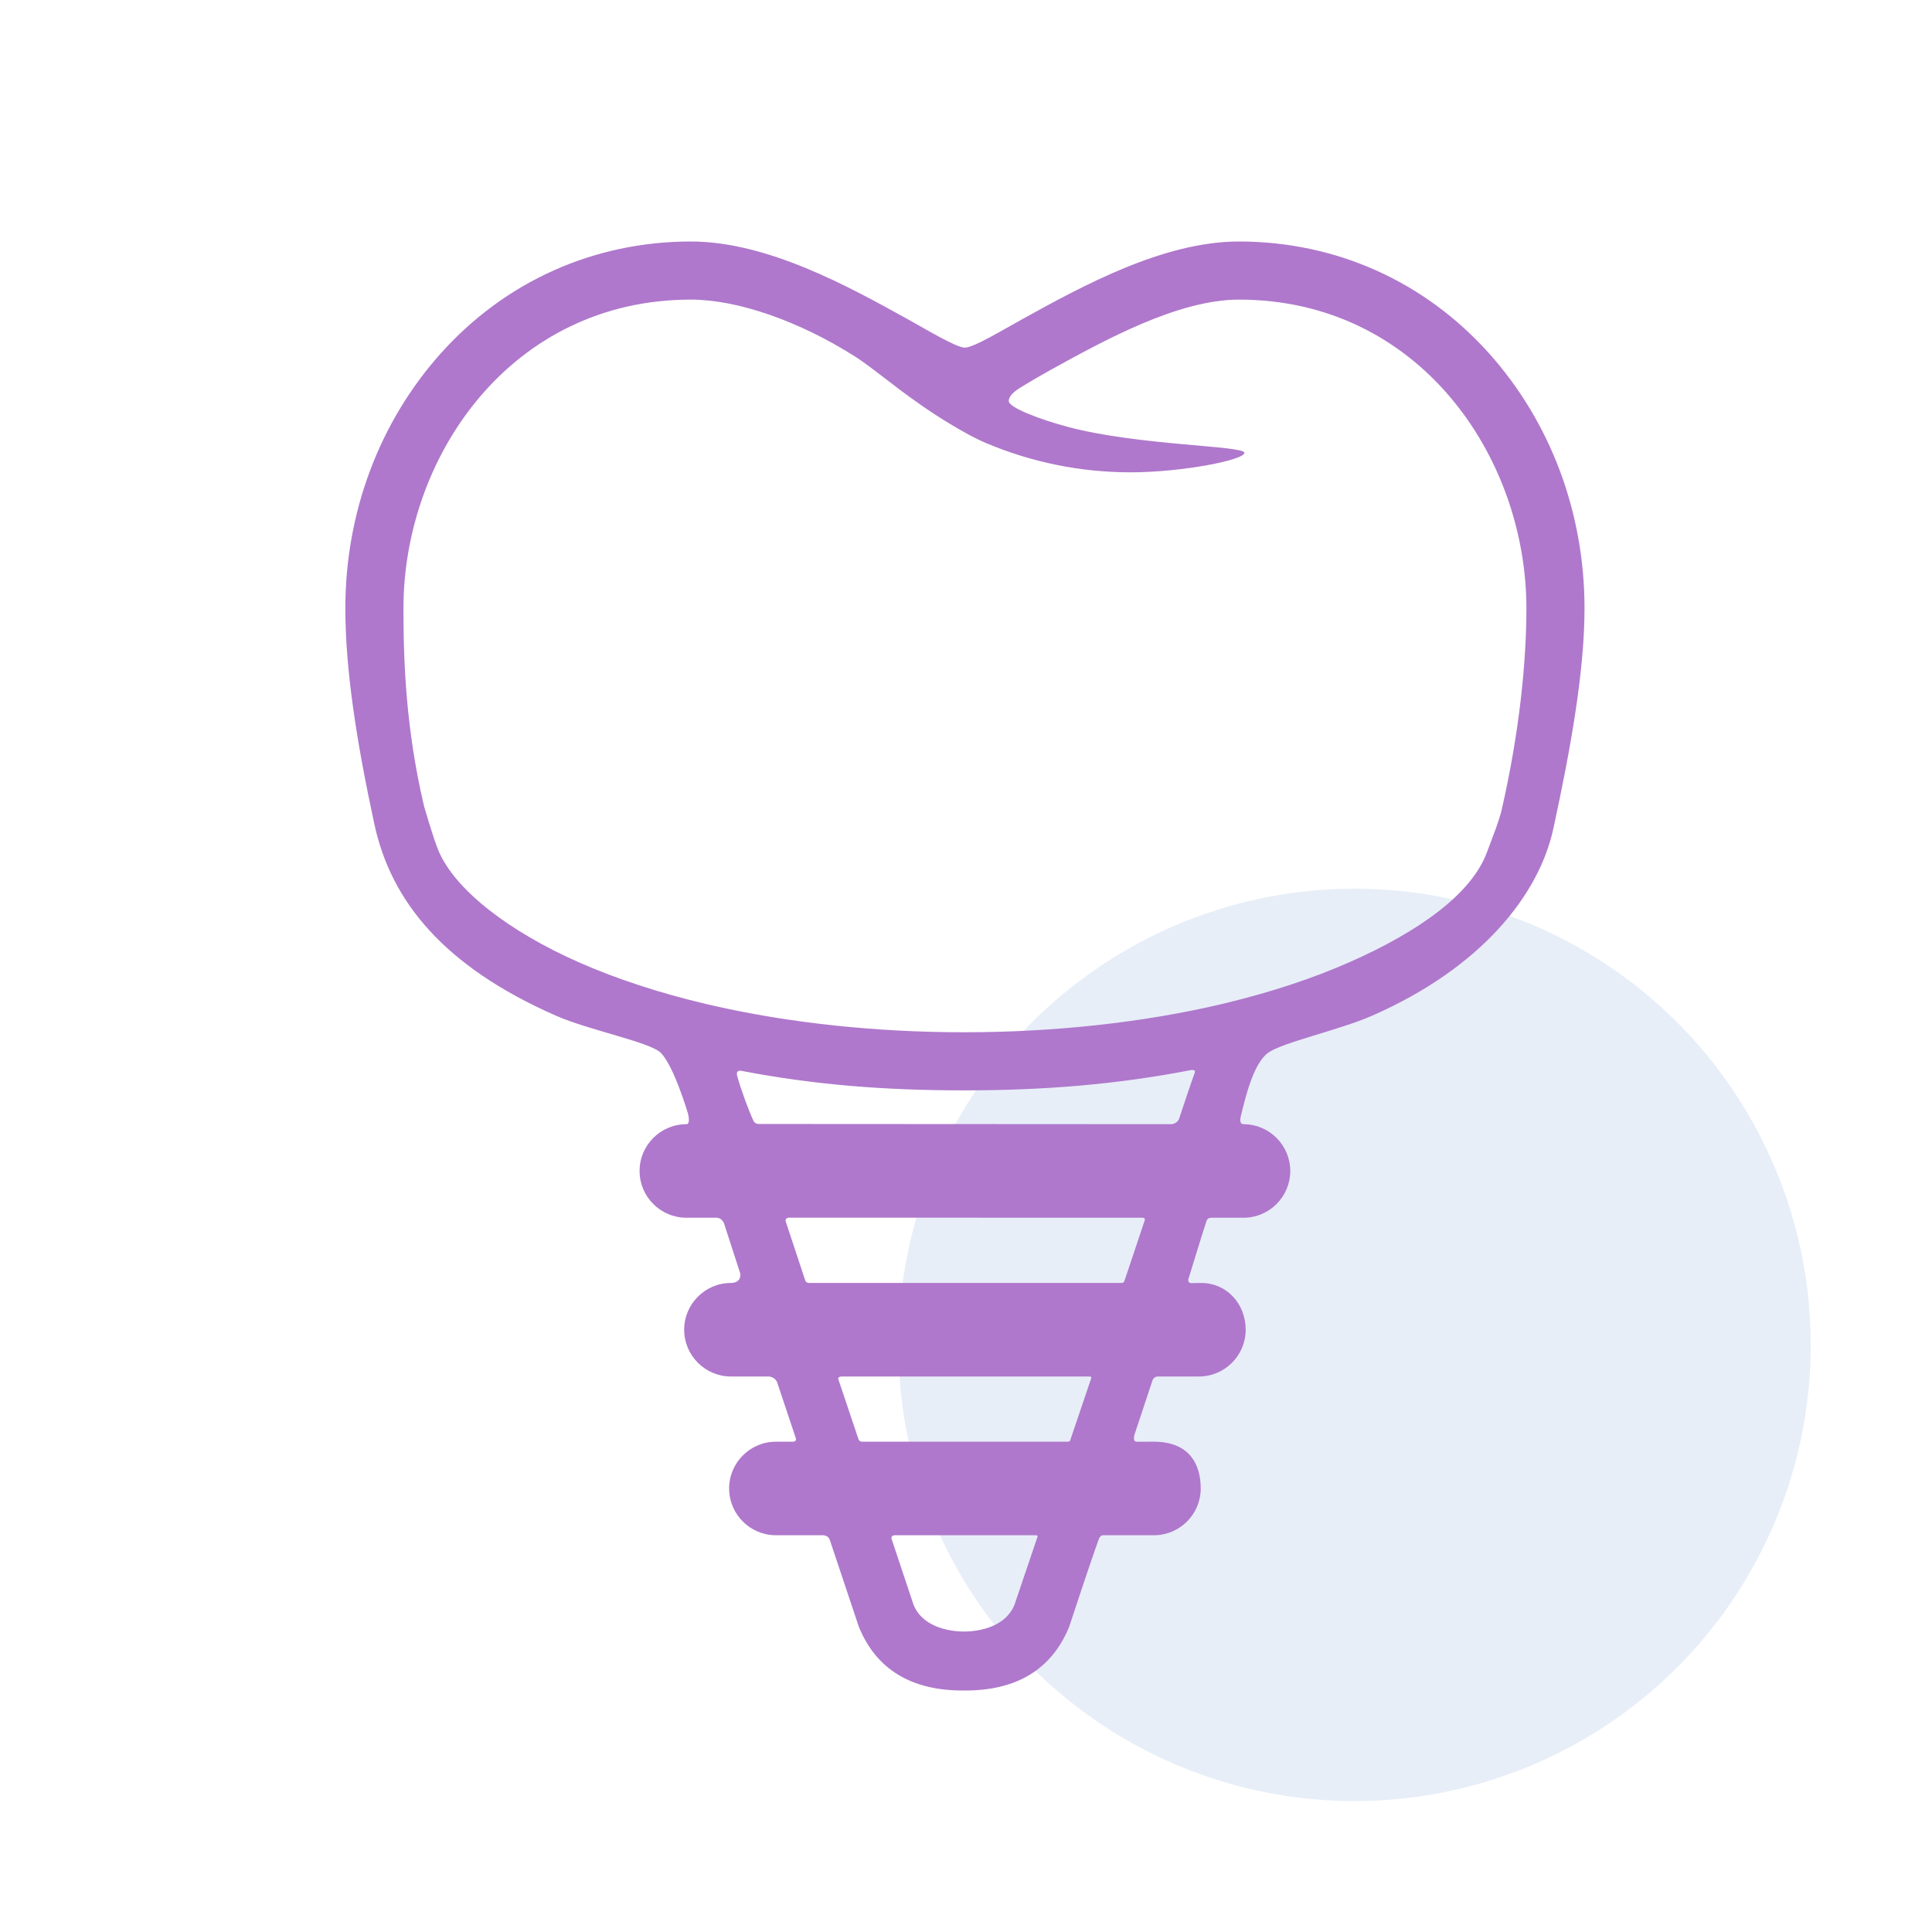
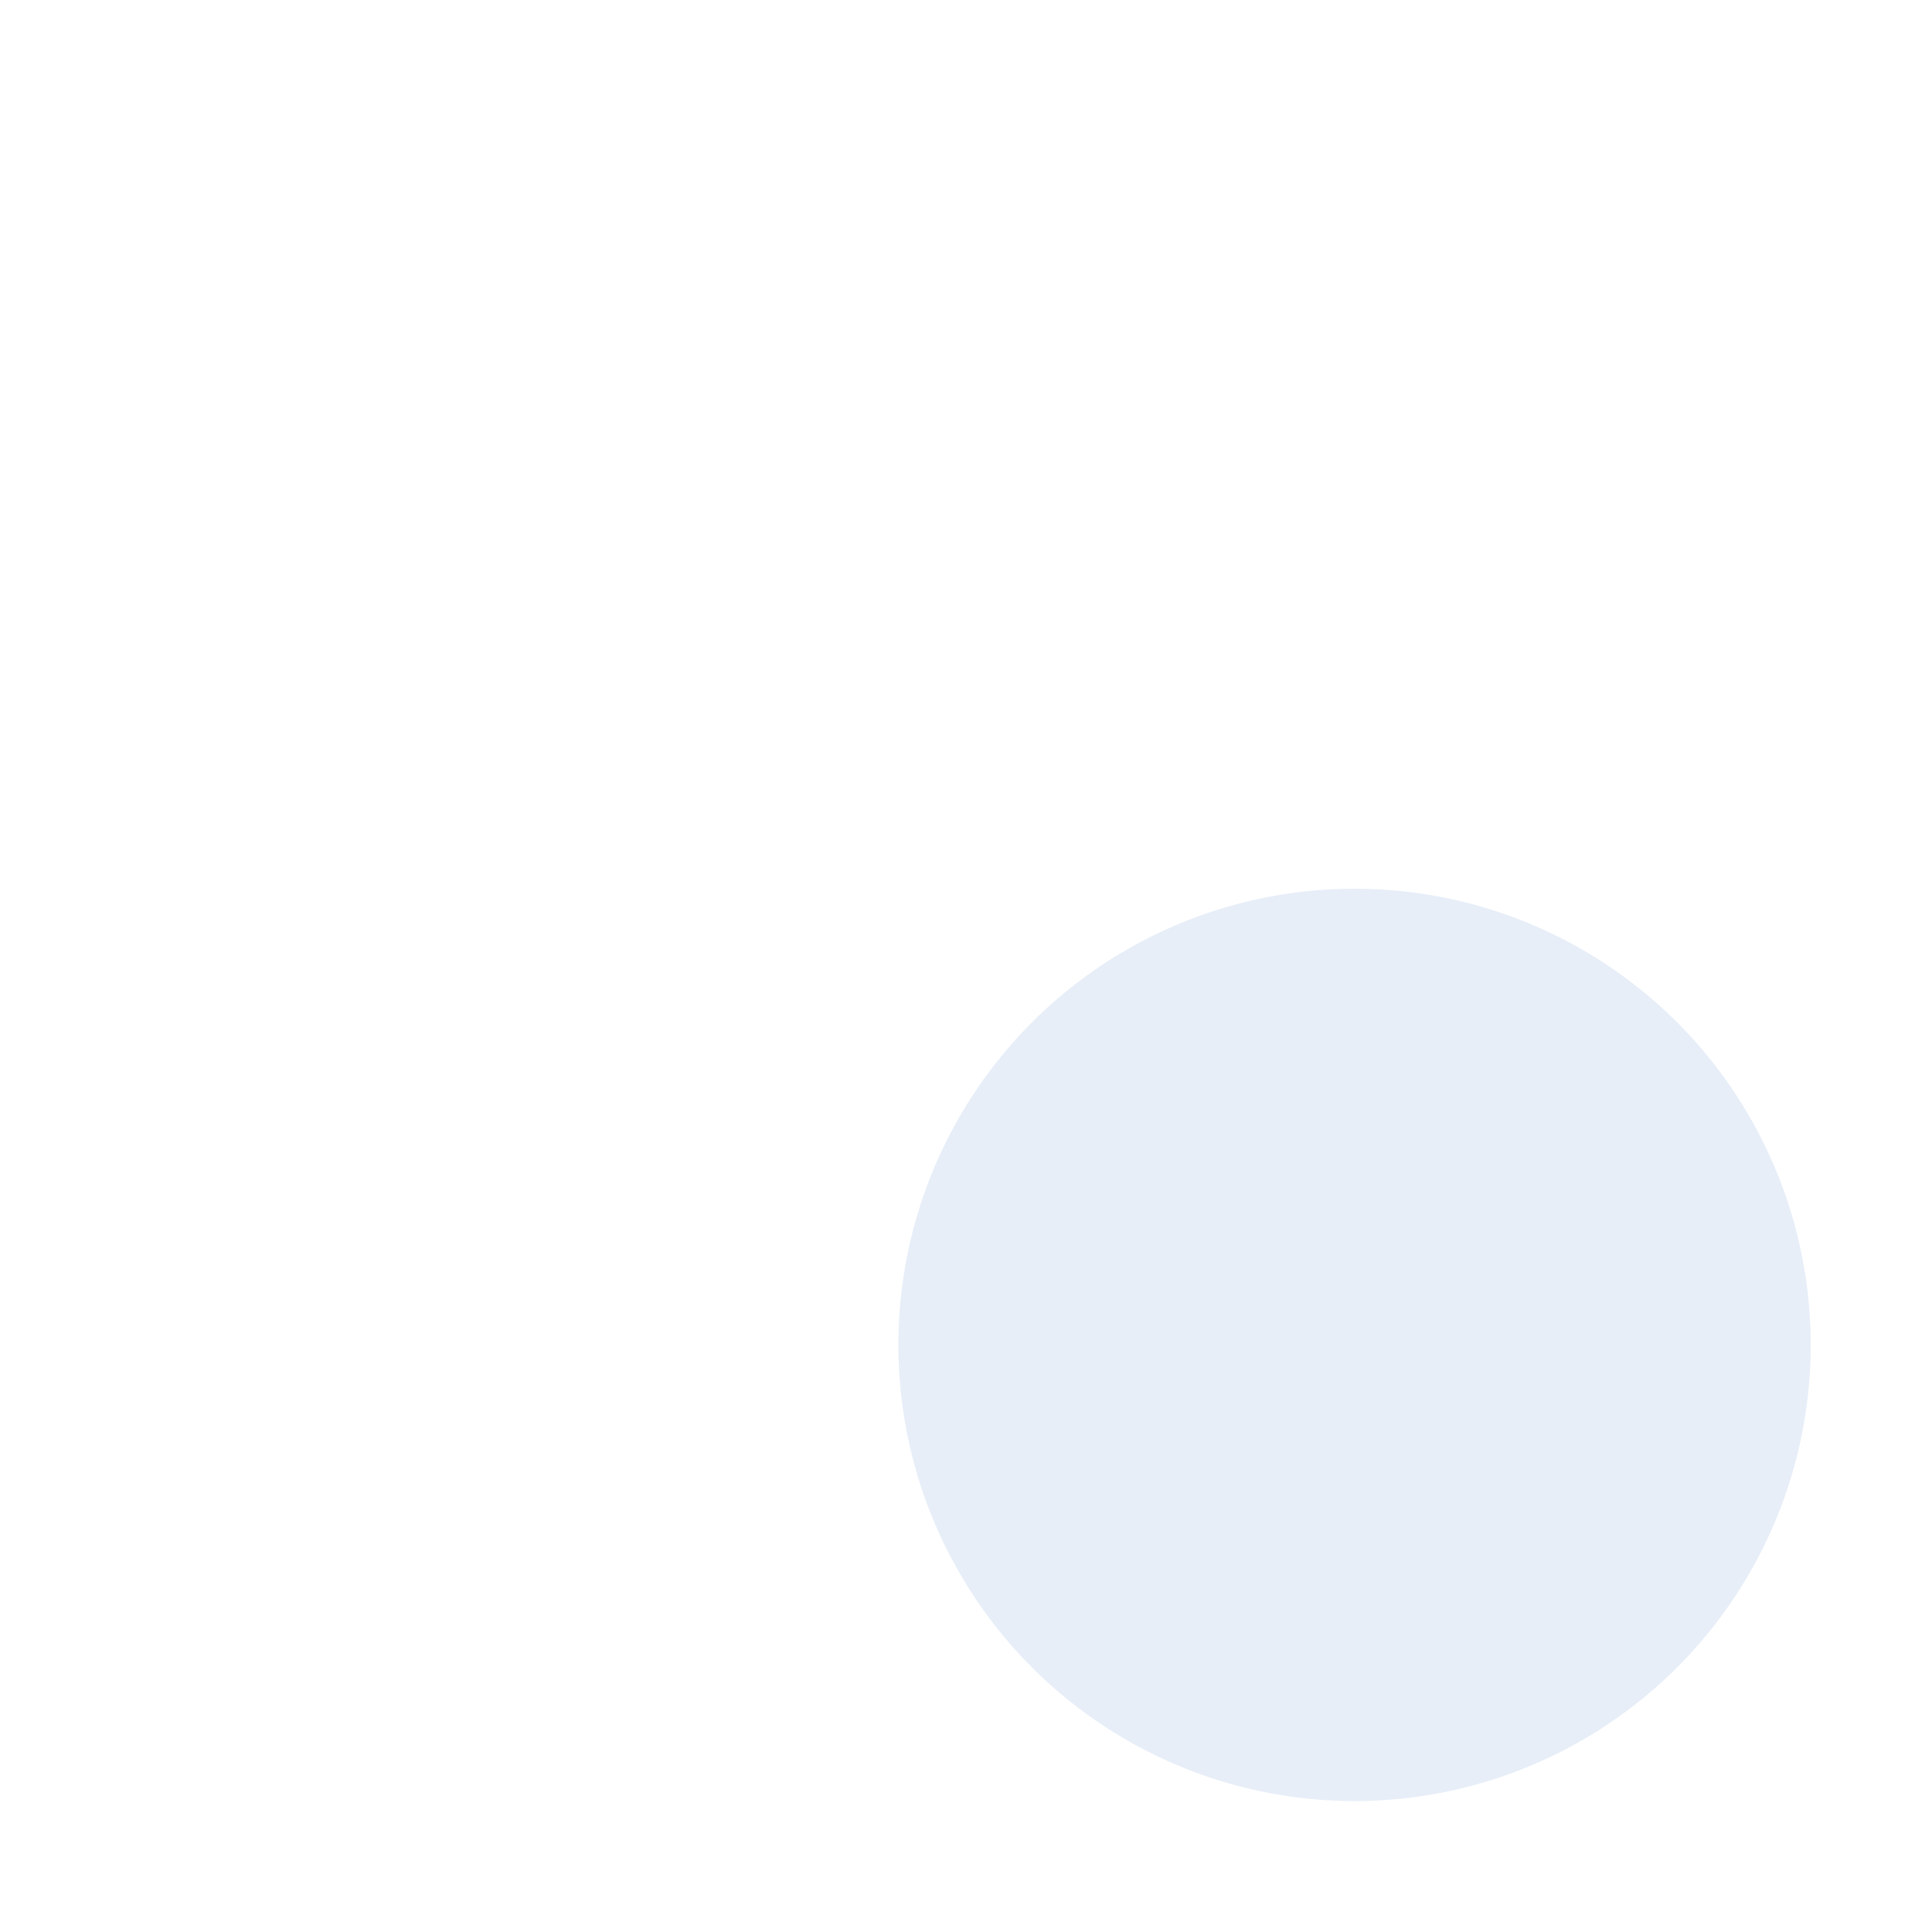
<svg xmlns="http://www.w3.org/2000/svg" width="800" height="800" viewBox="0 0 800 800" fill="none">
  <ellipse opacity="0.2" cx="560.889" cy="556.889" rx="188.889" ry="188.889" fill="#8AACDC" />
-   <path d="M616.693 146.44C589.943 116.494 553.123 100 513.017 100C481.609 100 447.971 118.559 423.409 132.11C415.274 136.596 403.131 143.947 399.551 143.948C395.986 143.95 383.899 136.617 375.799 132.134C351.289 118.574 317.721 100 286.093 100C245.987 100 209.167 116.494 182.418 146.44C156.999 174.9 143 212.355 143 251.901C143 277.374 147.681 307.3 155.021 341.278C161.926 373.247 183.819 400.161 230.086 420.526C244.063 426.679 269.139 431.479 273.637 435.978C279.043 441.383 284.82 460.906 284.82 460.906C284.82 460.906 286.132 465.507 284.202 465.507C273.523 465.507 264.835 474.196 264.835 484.874C264.835 495.552 273.523 504.241 284.202 504.241C284.202 504.241 293.521 504.241 296.628 504.241C299.065 504.241 299.858 506.745 299.858 506.745L306.564 527.445C306.564 527.445 307.126 531.243 302.665 531.243C291.987 531.243 283.301 539.93 283.301 550.608C283.301 561.285 291.987 569.975 302.665 569.975C302.665 569.975 314.165 569.975 317.997 569.975C320.809 569.975 321.747 572.242 321.747 572.242L329.546 595.575C329.546 595.575 329.993 596.979 328.306 596.979C326.552 596.979 321.286 596.979 321.286 596.979C310.605 596.979 301.918 605.668 301.918 616.346C301.918 627.027 310.605 635.713 321.286 635.713C321.286 635.713 335.783 635.713 340.615 635.713C343.239 635.713 343.647 637.772 343.647 637.772L355.604 673.542L355.675 673.729C362.807 691.158 377.244 700 398.585 700H399.771C421.11 700 435.545 691.159 442.729 673.602C442.729 673.602 451.696 646.277 455.01 637.286C455.667 635.503 456.884 635.713 456.884 635.713H477.826C488.504 635.713 497.192 627.027 497.192 616.346C497.192 605.668 491.935 596.979 477.826 596.979C474.856 596.979 471.933 596.988 470.661 596.988C468.693 596.988 469.912 593.614 469.912 593.614L477.034 572.152C477.034 572.152 477.409 569.979 479.472 569.979C483.714 569.979 496.443 569.979 496.443 569.979C507.121 569.979 515.809 561.29 515.809 550.612C515.809 539.936 508.048 531.25 497.37 531.25C495.098 531.25 494.308 531.323 493.434 531.323C491.092 531.323 492.402 528.667 492.402 528.667C492.402 528.667 497.472 511.957 499.618 505.519C500.087 504.112 501.587 504.244 501.587 504.244H514.905C525.583 504.244 534.269 495.555 534.269 484.877C534.269 474.199 525.583 465.51 514.905 465.51C513.208 465.51 513.525 463.269 513.801 462.16C515.551 455.099 518.822 440.575 525.047 435.981C530.928 431.64 554.618 426.547 568.295 420.529C613.566 400.599 637.257 370.505 643.21 343.112C650.736 308.488 656.112 277.166 656.112 251.902C656.113 212.355 642.114 174.905 616.693 146.44ZM420.068 664.527C415.832 674.789 403.005 675.586 399.177 675.586C395.357 675.586 382.586 674.792 378.315 664.603L369.105 636.989C369.105 636.989 368.885 635.709 370.666 635.709C385.457 635.709 414.28 635.709 428.816 635.709C429.847 635.709 429.627 636.302 429.627 636.302L420.068 664.527ZM442.296 596.976C420.967 596.976 378.475 596.976 356.982 596.976C355.67 596.976 355.388 595.673 355.388 595.673L347.089 570.969C347.089 570.969 346.954 569.976 348.641 569.976C374.505 569.976 425.512 569.976 451.135 569.976C452.104 569.976 451.855 570.692 451.855 570.692L443.1 596.526C443.104 596.524 442.858 596.976 442.296 596.976ZM465.632 530.321C465.632 530.321 465.413 531.243 464.445 531.243C455.206 531.243 365.989 531.243 335.178 531.243C333.803 531.243 333.491 530.383 333.491 530.383L325.364 505.809C325.364 505.809 324.838 504.204 326.9 504.204C367.198 504.204 436.525 504.241 473.067 504.241C474.379 504.241 474.026 505.255 474.026 505.255L465.632 530.321ZM484.814 465.501C441.978 465.501 313.937 465.406 313.937 465.406C313.937 465.406 312.625 465.406 311.999 464.094C310.197 460.312 306.688 450.912 305.268 445.547C304.481 442.574 307.314 443.476 307.314 443.476C337.26 449.207 366.195 451.5 399.191 451.5C432.659 451.5 462.827 448.993 493.124 443.102C493.124 443.102 495.248 442.727 494.754 444.081C493.107 448.593 489.793 458.546 488.282 463.124C487.793 464.593 486.313 465.501 484.814 465.501ZM621.765 335.516C620.729 340.032 617.424 348.272 615.713 352.902C609.324 370.194 587.563 385.756 558.603 398.507C543.734 405.052 526.917 410.635 508.622 415.097L505.431 415.868C473.151 423.439 436.414 427.44 399.189 427.44C363.001 427.44 327.201 423.647 295.565 416.466L292.454 415.751C273.135 411.191 255.417 405.393 239.779 398.51C211.394 386.014 188.31 368.66 181.451 351.965C179.248 346.602 175.546 333.643 175.546 333.643C168.152 302.123 167.058 274.754 167.058 251.904C167.058 189.061 211.583 124.062 286.092 124.062C305.429 124.062 330.899 132.912 354.231 147.737C357.637 149.904 362.497 153.639 367.195 157.253C369.062 158.688 370.903 160.102 372.62 161.397C378.191 165.564 385.718 171.021 394.535 176.211C399.173 178.949 403.392 181.376 408.062 183.36C427.162 191.466 447.414 195.578 468.253 195.578C489.517 195.578 515.635 190.412 515.275 187.46C514.915 184.507 471.381 184.507 442.395 176.828C430.824 173.765 417.711 168.799 417.711 166.077C417.711 163.176 421.803 160.9 425.015 158.982C427.816 157.307 430.993 155.408 435.043 153.174C457.312 140.889 487.806 124.064 513.016 124.064C587.524 124.064 632.05 189.063 632.05 251.905C632.051 274.443 629.091 303.61 621.765 335.516Z" fill="#AF78CC" />
</svg>